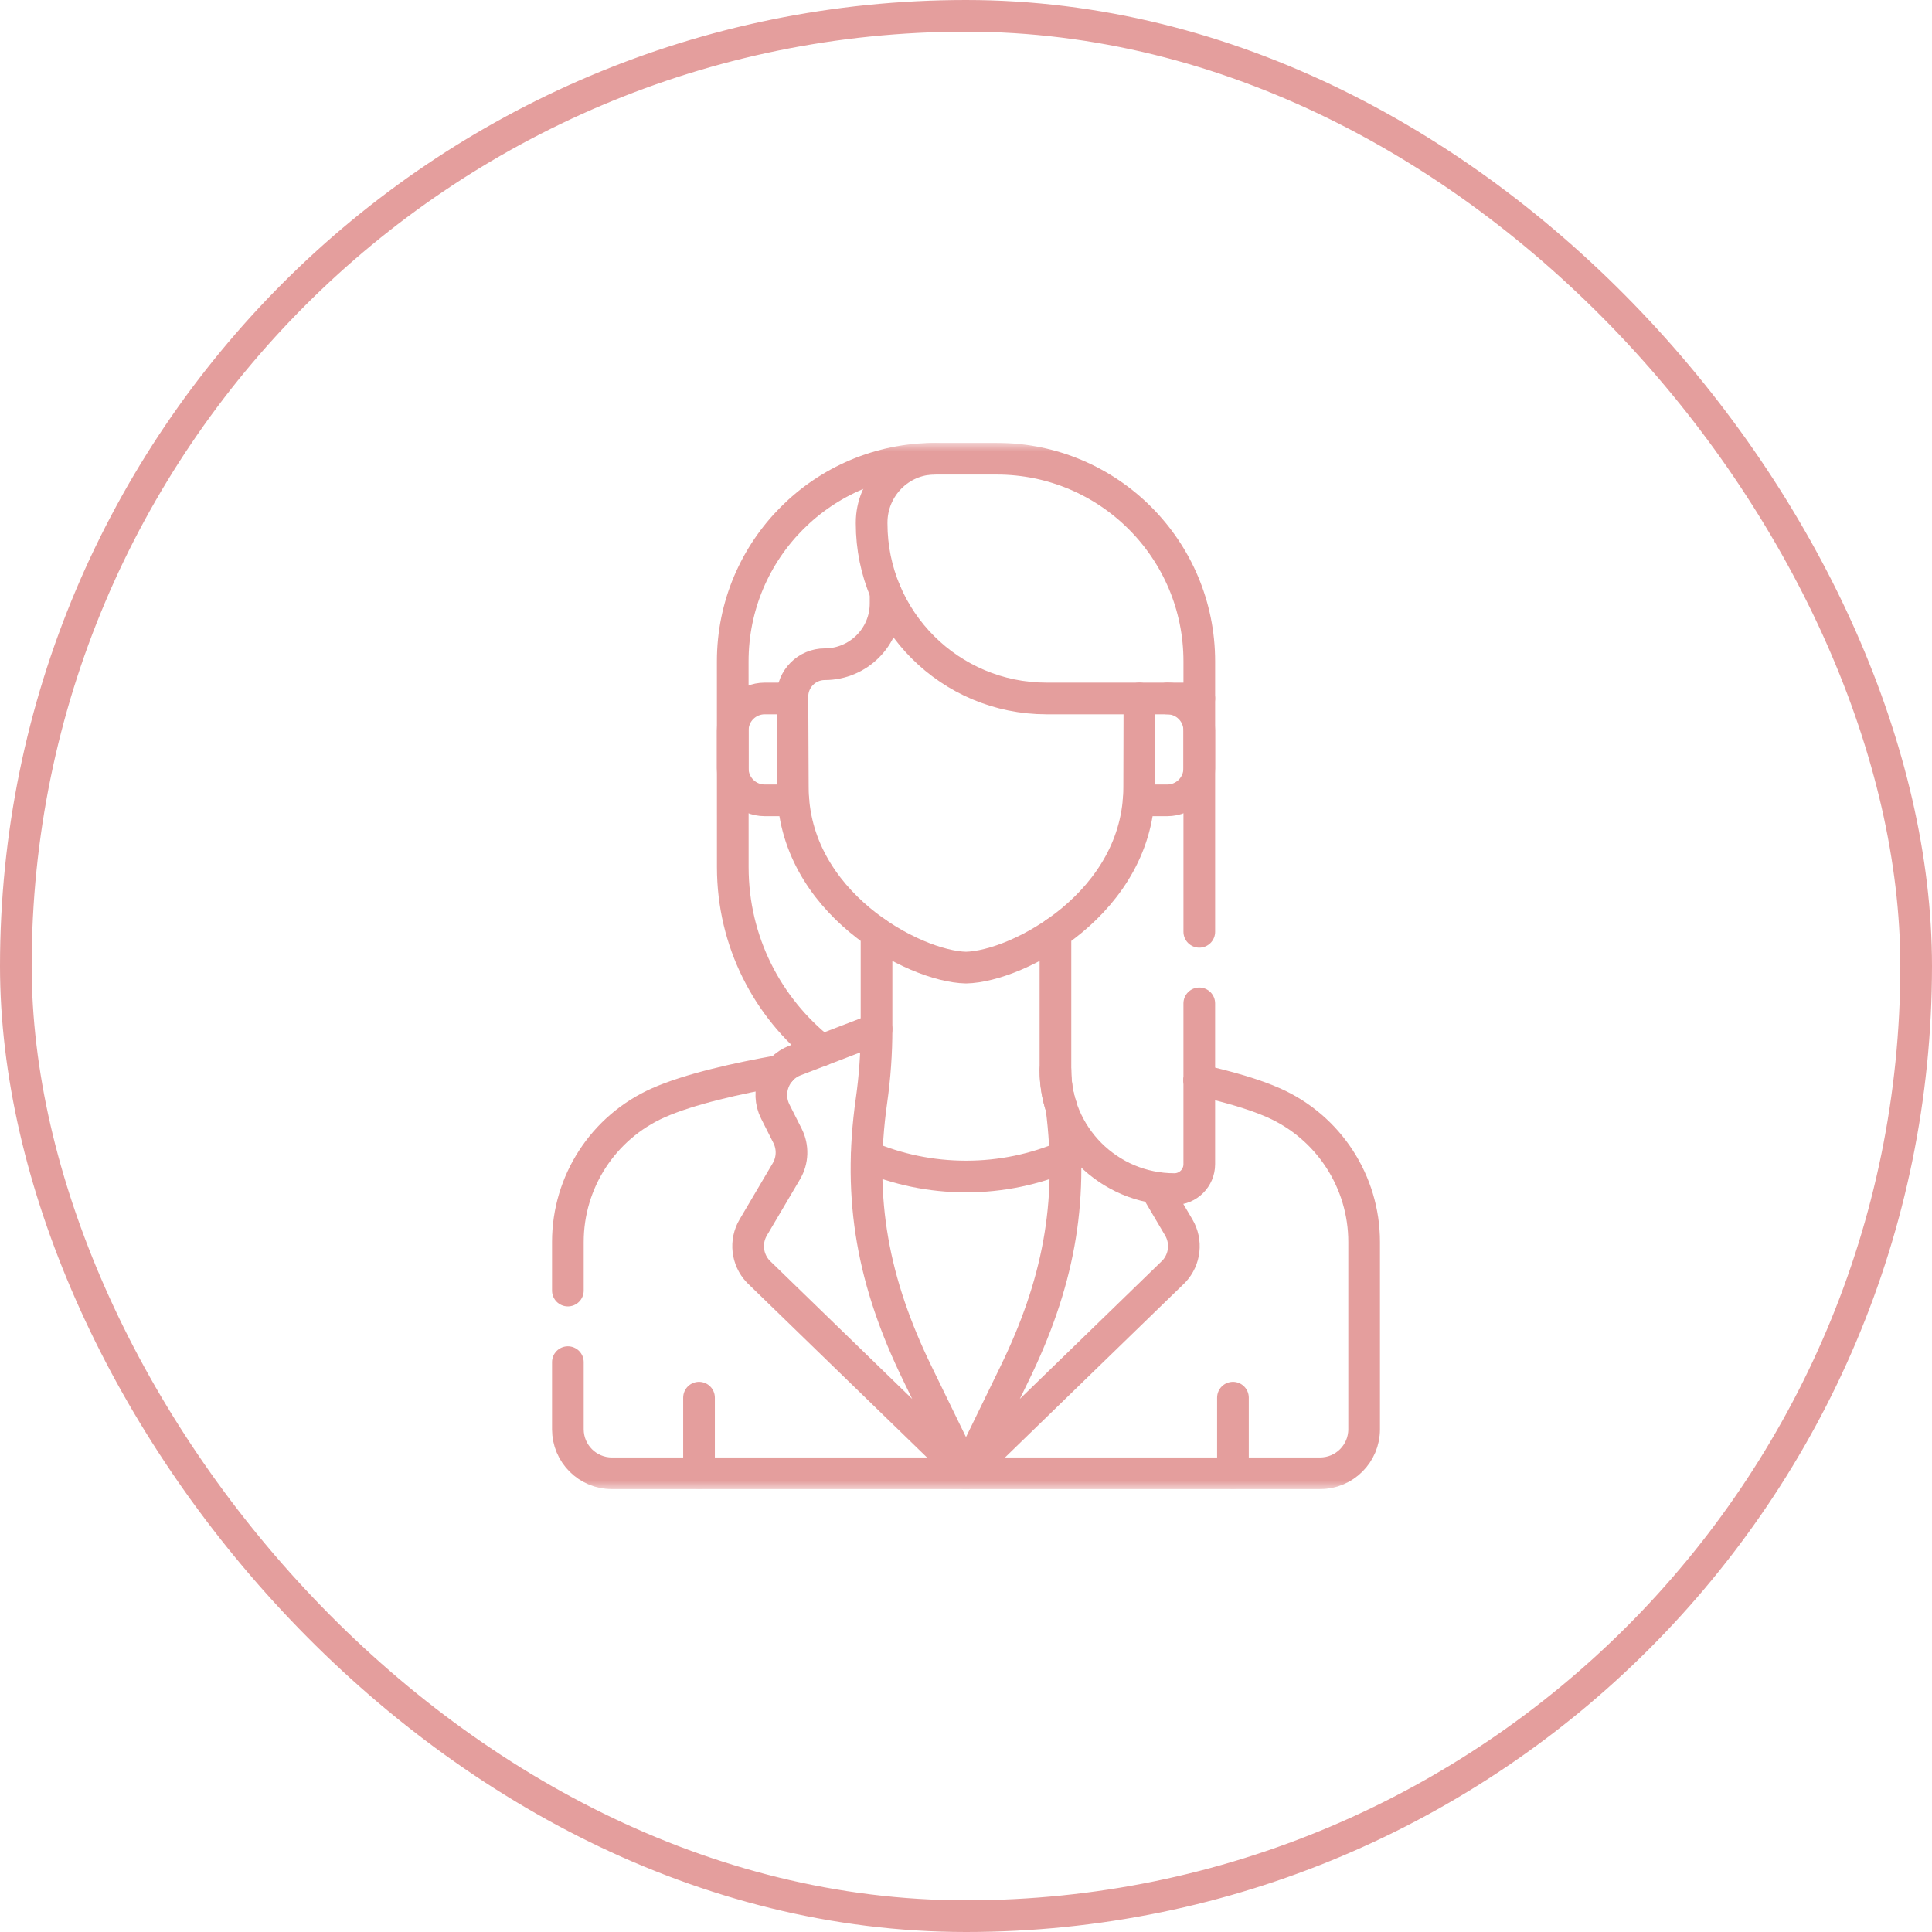
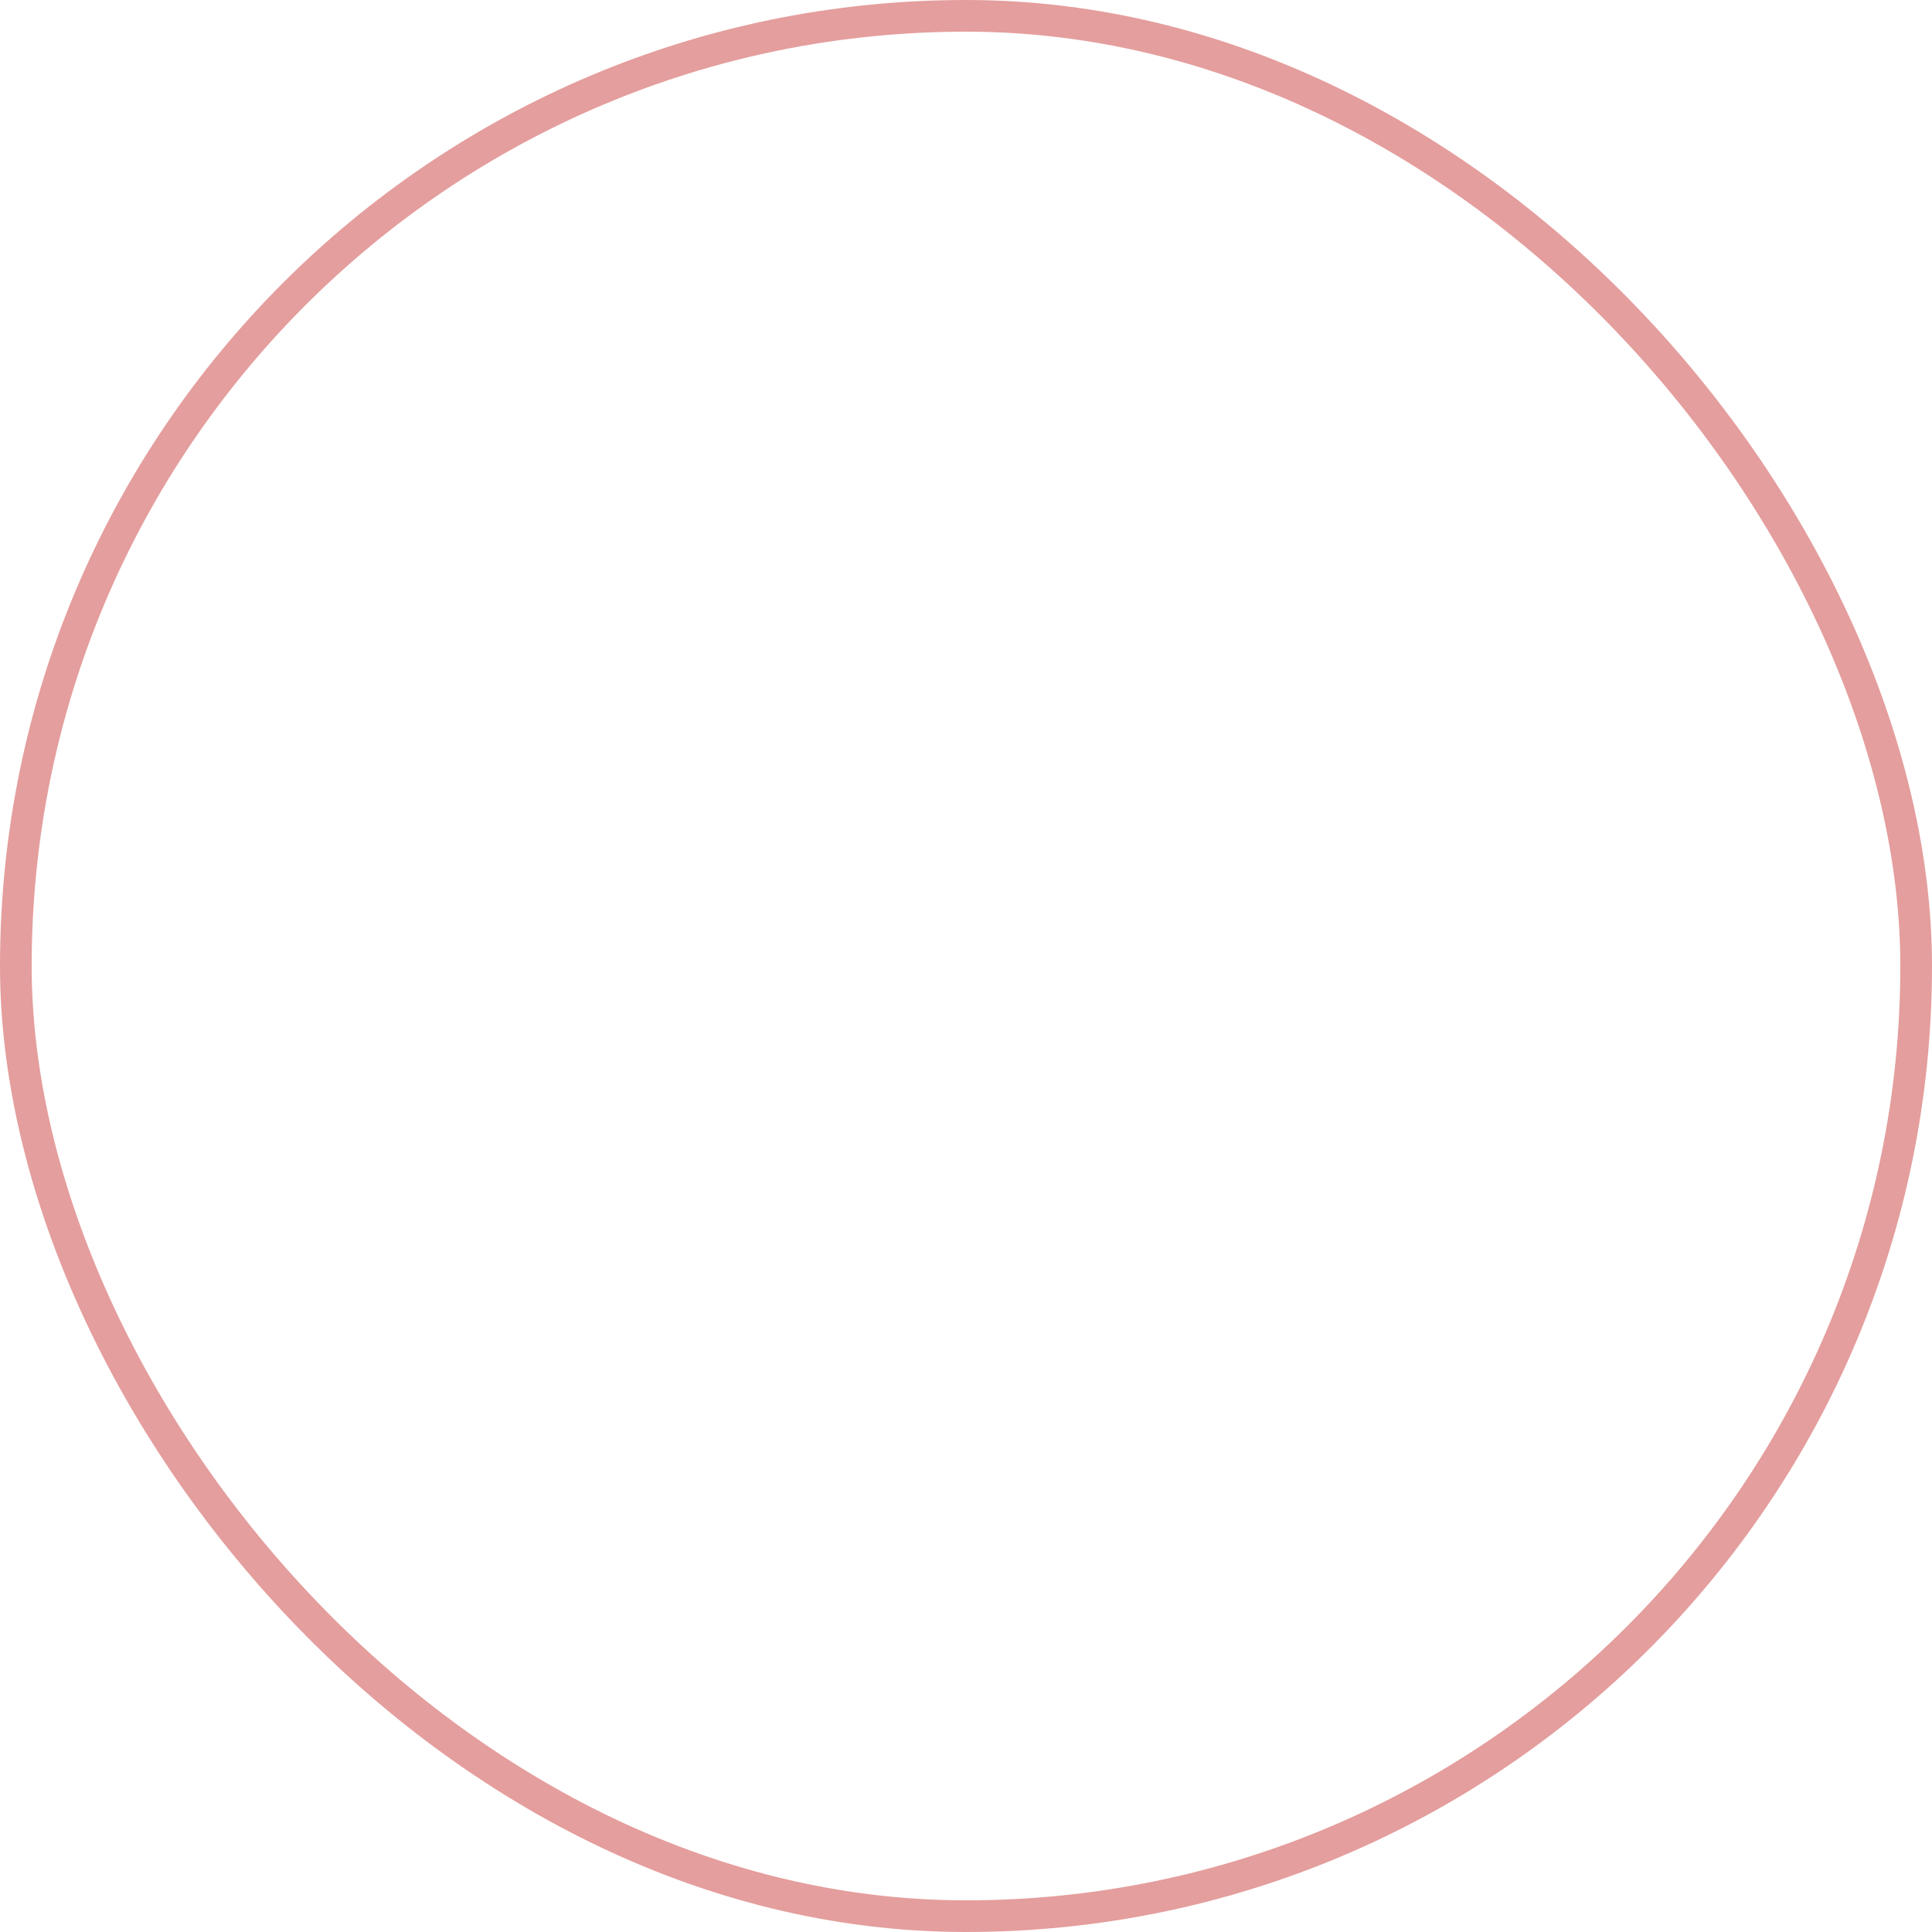
<svg xmlns="http://www.w3.org/2000/svg" width="122" height="122" viewBox="0 0 122 122" fill="none">
  <rect x="1" y="1" width="120" height="120" rx="60" stroke="#E49E9D" stroke-width="2" />
  <mask id="mask0_956_398" style="mask-type:luminance" maskUnits="userSpaceOnUse" x="28" y="28" width="66" height="66">
-     <path d="M28 28H94V94H28V28Z" fill="white" />
-   </mask>
+     </mask>
  <g mask="url(#mask0_956_398)">
-     <path d="M44.141 88.259V93.033" stroke="#E49E9D" stroke-width="2" stroke-miterlimit="10" stroke-linecap="round" stroke-linejoin="round" />
    <path d="M77.857 88.259V93.033" stroke="#E49E9D" stroke-width="2" stroke-miterlimit="10" stroke-linecap="round" stroke-linejoin="round" />
    <path d="M57.932 86.734C55.149 81.02 54.139 75.794 55.032 69.501C55.244 68.007 55.35 66.499 55.35 64.99L50.203 66.965C48.915 67.459 48.336 68.958 48.957 70.191L49.731 71.726C50.089 72.435 50.061 73.276 49.658 73.96L47.566 77.507C47.038 78.401 47.165 79.534 47.876 80.29L61 93.033L57.932 86.734Z" stroke="#E49E9D" stroke-width="2" stroke-miterlimit="10" stroke-linecap="round" stroke-linejoin="round" />
    <path d="M35.859 86.016V90.254C35.859 91.789 37.104 93.034 38.638 93.034H61" stroke="#E49E9D" stroke-width="2" stroke-miterlimit="10" stroke-linecap="round" stroke-linejoin="round" />
    <path d="M49.279 67.611C46.553 68.093 43.519 68.772 41.563 69.643C38.094 71.187 35.859 74.628 35.859 78.425V81.496" stroke="#E49E9D" stroke-width="2" stroke-miterlimit="10" stroke-linecap="round" stroke-linejoin="round" />
    <path d="M67.271 73.016C65.347 73.838 63.229 74.294 61.004 74.294C58.775 74.294 56.653 73.837 54.727 73.012" stroke="#E49E9D" stroke-width="2" stroke-miterlimit="10" stroke-linecap="round" stroke-linejoin="round" />
    <path d="M61 93.033H83.362C84.896 93.033 86.141 91.789 86.141 90.254V78.425C86.141 74.628 83.906 71.187 80.438 69.643C79.188 69.087 77.499 68.609 75.731 68.21" stroke="#E49E9D" stroke-width="2" stroke-miterlimit="10" stroke-linecap="round" stroke-linejoin="round" />
    <path d="M67.026 69.935C67.813 76.035 66.787 81.152 64.068 86.734L61 93.033L74.124 80.29C74.835 79.534 74.961 78.401 74.434 77.507L72.95 74.991" stroke="#E49E9D" stroke-width="2" stroke-miterlimit="10" stroke-linecap="round" stroke-linejoin="round" />
    <path d="M55.35 58.902V64.99" stroke="#E49E9D" stroke-width="2" stroke-miterlimit="10" stroke-linecap="round" stroke-linejoin="round" />
    <path d="M67.026 69.935V69.934C66.781 69.193 66.648 68.401 66.648 67.578V58.902" stroke="#E49E9D" stroke-width="2" stroke-miterlimit="10" stroke-linecap="round" stroke-linejoin="round" />
    <path d="M55.921 37.391V38.104C55.921 40.224 54.202 41.943 52.082 41.943C50.95 41.943 50.034 42.864 50.039 43.995L50.065 49.701C50.065 56.971 57.696 61.031 61 61.101C64.304 61.031 71.936 56.971 71.936 49.701L71.95 44.106" stroke="#E49E9D" stroke-width="2" stroke-miterlimit="10" stroke-linecap="round" stroke-linejoin="round" />
    <path d="M59.061 28.966C59.047 28.966 59.033 28.966 59.019 28.966C56.813 28.974 55.041 30.793 55.041 32.999V33.062C55.041 39.161 59.985 44.106 66.085 44.106H75.731" stroke="#E49E9D" stroke-width="2" stroke-miterlimit="10" stroke-linecap="round" stroke-linejoin="round" />
-     <path d="M75.732 58.841V41.769C75.738 34.7 70.009 28.967 62.941 28.967H59.061C51.992 28.967 46.264 34.7 46.27 41.769L46.273 54.769C46.274 59.454 48.463 63.628 51.873 66.324" stroke="#E49E9D" stroke-width="2" stroke-miterlimit="10" stroke-linecap="round" stroke-linejoin="round" />
    <path d="M75.731 68.21V63.36" stroke="#E49E9D" stroke-width="2" stroke-miterlimit="10" stroke-linecap="round" stroke-linejoin="round" />
    <path d="M50.04 44.106H48.291C47.175 44.106 46.27 45.011 46.27 46.127V48.517C46.27 49.634 47.175 50.539 48.292 50.539H50.1" stroke="#E49E9D" stroke-width="2" stroke-miterlimit="10" stroke-linecap="round" stroke-linejoin="round" />
    <path d="M71.9 50.539H73.708C74.825 50.539 75.73 49.634 75.73 48.517V46.127C75.73 45.011 74.826 44.106 73.709 44.106" stroke="#E49E9D" stroke-width="2" stroke-miterlimit="10" stroke-linecap="round" stroke-linejoin="round" />
-     <path d="M75.731 68.211V73.516C75.731 74.384 75.026 75.088 74.158 75.088C70.011 75.088 66.648 71.726 66.648 67.579" stroke="#E49E9D" stroke-width="2" stroke-miterlimit="10" stroke-linecap="round" stroke-linejoin="round" />
  </g>
</svg>